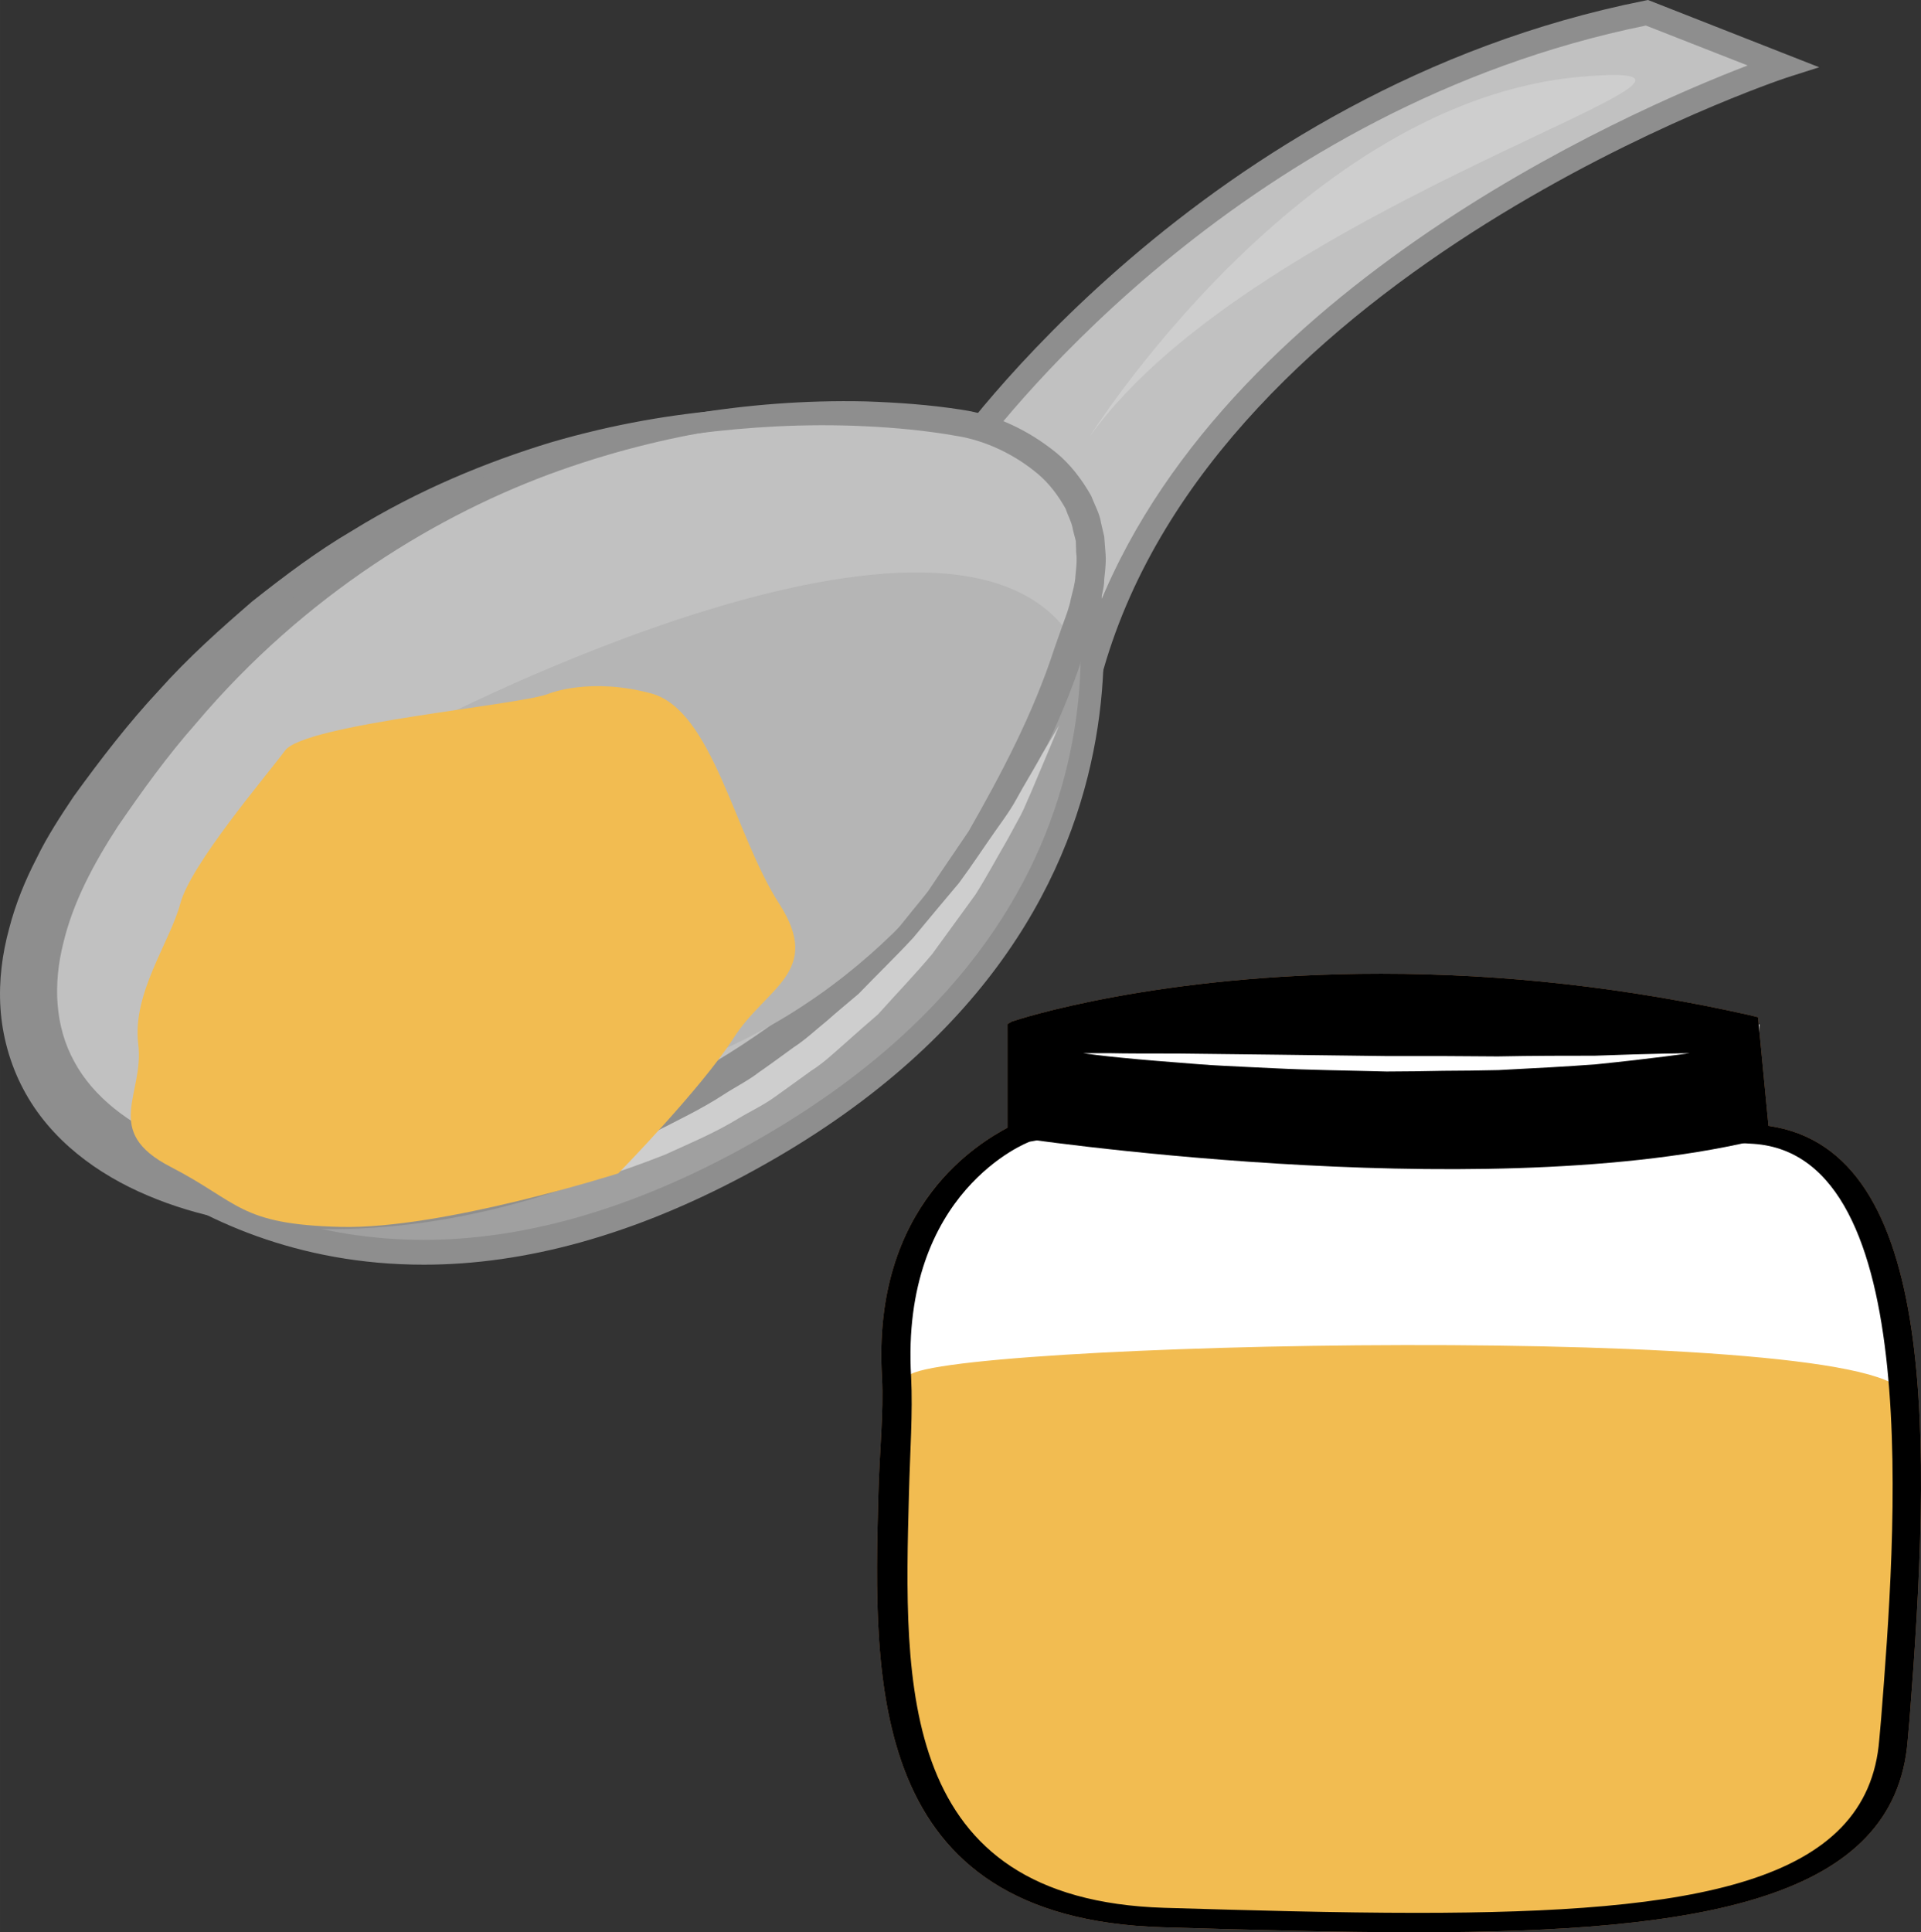
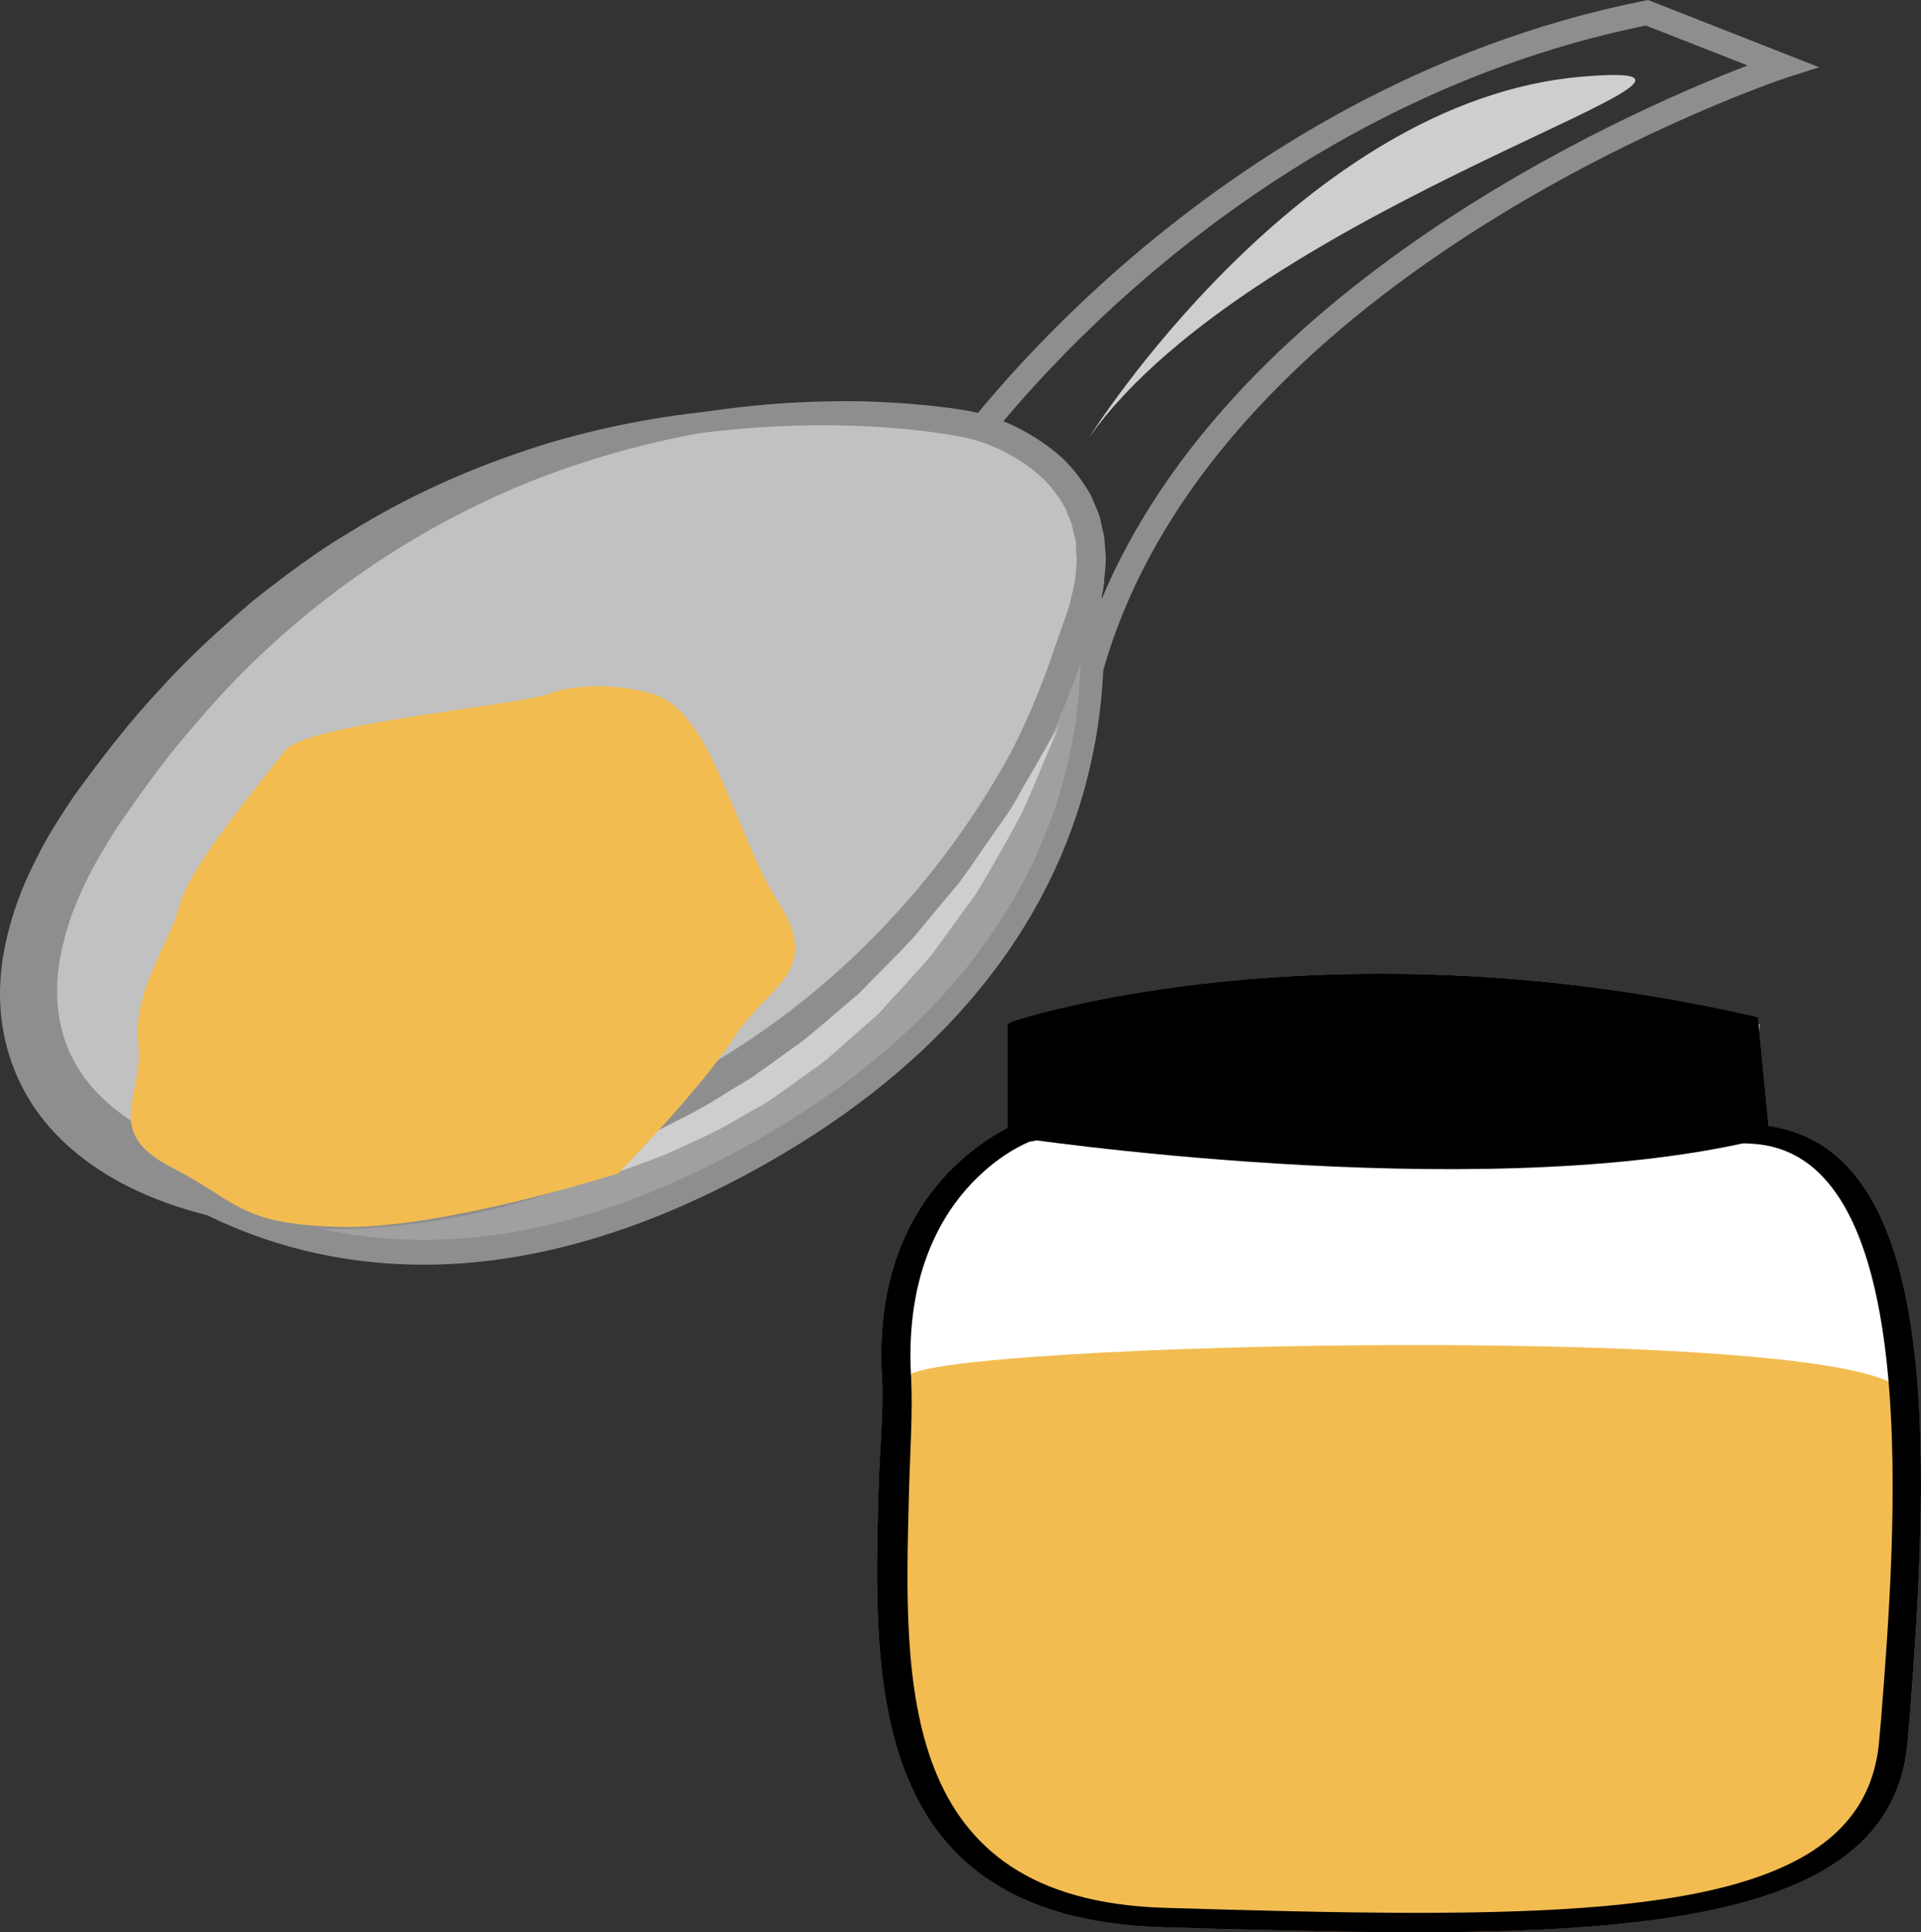
<svg xmlns="http://www.w3.org/2000/svg" id="svg44" viewBox="0 0 5341.26 5372" style="clip-rule:evenodd;fill-rule:evenodd;image-rendering:optimizeQuality;shape-rendering:geometricPrecision;text-rendering:geometricPrecision" version="1.1" height="53.72mm" width="53.413mm" xml:space="preserve">
  <rect x="0" y="0" width="5341.26" height="5372" fill="#333333" stroke="none" />
  <defs id="defs4">
    <style id="style2" type="text/css">
   
    .fil4 {fill:black;fill-rule:nonzero}
    .fil6 {fill:#8E8E8E;fill-rule:nonzero}
    .fil7 {fill:#A0A0A0;fill-rule:nonzero}
    .fil8 {fill:#B5B5B5;fill-rule:nonzero}
    .fil1 {fill:#BA855A;fill-rule:nonzero}
    .fil5 {fill:#C1C1C1;fill-rule:nonzero}
    .fil9 {fill:#CECECE;fill-rule:nonzero}
    .fil0 {fill:#DDC8B1;fill-rule:nonzero}
    .fil3 {fill:#F2BC51;fill-rule:nonzero}
    .fil2 {fill:white;fill-rule:nonzero}
   
  </style>
  </defs>
  <g transform="translate(-7803.721,-12173)" id="Vrstva_x0020_1">
    <path style="fill:#ddc8b1;fill-rule:nonzero" id="path7" d="m 12683,15326 c 534,36 427,1148 385,1684 -42,537 -843,529 -2031,494 -954,-29 -730,-958 -762,-1502 -31,-543 330,-679 330,-679 v -286 c 0,0 861,-280 2038,-16 z" class="fil0" />
    <path style="fill:#ba855a;fill-rule:nonzero" id="path9" d="m 10711,15055 v 284 l -44,8 c -4,1 -360,137 -330,654 5,99 -3,208 -6,325 -14,529 -33,1128 710,1151 235,7 481,14 702,14 772,0 1255,-81 1286,-482 l 5,-56 c 40,-509 124,-1568 -355,-1600 l -33,-2 -31,-310 c -323,-71 -628,-107 -953,-107 -523,0 -916,94 -951,121 z m 1031,2490 c -223,0 -472,-7 -707,-14 -821,-25 -803,-680 -789,-1206 3,-116 15,-225 10,-322 -29,-485 278,-656 349,-695 v -288 l 12,-7 c 17,-6 404,-133 1027,-133 342,0 685,39 1024,115 l 24,6 29,302 c 477,68 452,887 392,1653 l -5,56 c -35,442 -571,533 -1366,533 z" class="fil1" />
    <path style="fill:#ffffff;fill-rule:nonzero" id="path11" d="m 12683,15326 c 534,36 427,1148 385,1684 -42,537 -843,529 -2031,494 -954,-29 -677,-958 -709,-1502 -31,-543 383,-679 383,-679 v -286 c 0,0 808,-280 1985,-16 z" class="fil2" />
    <path style="fill:#f2bc51;fill-rule:nonzero" id="path13" d="m 13098,16054 c 38,331 -10,707 -30,956 -42,537 -843,529 -2031,494 -954,-29 -750,-1088 -709,-1502 10,-97 2745,-159 2770,52 z" class="fil3" />
    <path style="fill:#000000;fill-rule:nonzero" id="path15" d="m 12675,15346 c -781,181 -2057,-12 -2057,-12 l 9,-297 c 0,0 846,-280 2023,-16 z" class="fil4" />
-     <path style="fill:#ffffff;fill-rule:nonzero" id="path17" d="m 10815,15101 c 0,0 27,0 73,0 46,1 113,1 192,1 158,2 369,4 579,7 53,0 106,0 157,0 52,0 103,1 152,1 99,-2 191,-2 270,-2 157,-6 264,-7 264,-7 0,0 -103,15 -261,31 -79,6 -172,11 -271,16 -50,1 -101,2 -153,2 -52,1 -105,2 -158,2 -106,-3 -212,-4 -311,-9 -50,-2 -98,-5 -143,-7 -45,-2 -88,-6 -127,-9 -79,-6 -145,-12 -191,-17 -46,-5 -72,-9 -72,-9 z" class="fil2" />
+     <path style="fill:#ffffff;fill-rule:nonzero" id="path17" d="m 10815,15101 z" class="fil2" />
    <path style="fill:#000000;fill-rule:nonzero" id="path19" d="m 10711,15055 v 284 l -44,8 c -4,1 -360,137 -330,654 5,99 -3,208 -6,325 -14,529 -33,1128 710,1151 235,7 481,14 702,14 772,0 1255,-81 1286,-482 l 5,-56 c 40,-509 124,-1568 -355,-1600 l -33,-2 -31,-310 c -323,-71 -628,-107 -953,-107 -523,0 -916,94 -951,121 z m 1031,2490 c -223,0 -472,-7 -707,-14 -821,-25 -803,-680 -789,-1206 3,-116 15,-225 10,-322 -29,-485 278,-656 349,-695 v -288 l 12,-7 c 17,-6 404,-133 1027,-133 342,0 685,39 1024,115 l 24,6 29,302 c 477,68 452,887 392,1653 l -5,56 c -35,442 -571,533 -1366,533 z" class="fil4" />
-     <path style="fill:#c1c1c1;fill-rule:nonzero" id="path21" d="m 10465,13452 c 0,0 683,-997 1918,-1244 l 378,149 c 0,0 -1593,520 -1923,1667 z" class="fil5" />
    <path style="fill:#8e8e8e;fill-rule:nonzero" id="path23" d="m 10507,13453 320,491 c 322,-950 1505,-1462 1836,-1589 l -283,-111 c -1109,226 -1772,1073 -1873,1209 z m 344,653 -427,-655 13,-19 c 7,-10 705,-1011 1939,-1257 l 10,-2 476,187 -91,29 c -15,5 -1579,528 -1899,1645 z" class="fil6" />
    <path style="fill:#a0a0a0;fill-rule:nonzero" id="path25" d="m 10611,13574 181,38 c 0,0 371,1102 -937,1799 -1236,660 -1909,-225 -1933,-293 z" class="fil7" />
    <path style="fill:#8e8e8e;fill-rule:nonzero" id="path27" d="m 7969,15131 c 74,112 421,489 1013,489 272,0 560,-81 857,-239 1189,-634 969,-1590 926,-1739 l -149,-32 z m 1013,558 c -704,0 -1073,-503 -1092,-560 l -9,-27 2724,-1564 214,44 6,19 c 4,11 364,1138 -953,1841 -308,164 -607,247 -890,247 z" class="fil6" />
    <path style="fill:#c1c1c1;fill-rule:nonzero" id="path29" d="m 10509,13356 c 0,0 -1482,-334 -2440,1075 -959,1409 2068,1647 2745,-555 131,-424 -305,-520 -305,-520 z" class="fil5" />
    <path style="fill:#8e8e8e;fill-rule:nonzero" id="path31" d="m 10509,13356 c 0,0 28,4 78,23 50,20 126,53 195,134 32,42 60,96 71,160 11,65 4,136 -14,209 -38,141 -94,298 -176,464 -83,165 -194,337 -340,501 -146,163 -327,317 -540,442 -214,125 -459,223 -727,271 -134,24 -273,35 -415,28 -141,-7 -287,-32 -426,-91 -138,-58 -272,-154 -347,-297 -37,-70 -58,-148 -63,-224 -5,-77 5,-151 24,-221 18,-70 45,-135 76,-195 30,-62 67,-118 103,-172 76,-105 153,-205 237,-295 82,-92 172,-172 260,-248 92,-73 183,-141 277,-196 186,-115 376,-192 553,-246 356,-104 658,-107 861,-93 102,7 180,19 233,29 53,10 80,17 80,17 0,0 -28,-5 -81,-10 -53,-5 -132,-11 -233,-10 -201,1 -497,25 -835,145 -335,119 -709,345 -1012,704 -77,87 -148,185 -217,286 -65,100 -124,209 -151,323 -29,114 -24,232 30,330 53,99 153,174 268,223 117,49 245,72 372,80 128,8 256,-1 380,-21 248,-40 480,-126 685,-237 204,-111 381,-250 526,-399 146,-149 261,-308 350,-463 88,-155 153,-305 199,-440 20,-66 32,-130 26,-189 -7,-58 -28,-109 -55,-149 -58,-81 -129,-120 -176,-143 -48,-23 -76,-30 -76,-30 z" class="fil6" />
-     <path style="fill:#b5b5b5;fill-rule:nonzero" id="path33" d="m 8989,14189 c 0,0 1476,-773 1800,-233 0,0 -401,1413 -1892,1269 z" class="fil8" />
    <path style="fill:#8e8e8e;fill-rule:nonzero" id="path35" d="m 8596,13851 c 0,0 15,-12 45,-36 30,-23 73,-59 131,-101 120,-80 298,-194 543,-281 61,-22 125,-45 194,-61 68,-20 141,-33 216,-48 151,-25 315,-39 487,-35 86,3 175,9 265,23 95,14 185,56 264,120 39,32 71,74 97,120 9,24 23,48 27,74 l 9,39 3,39 c 3,27 0,53 -3,79 0,27 -9,51 -14,76 -5,27 -14,49 -22,73 l -25,70 c -62,189 -154,362 -250,524 -27,38 -53,76 -80,114 -13,19 -26,38 -39,57 -15,17 -30,35 -44,52 -29,35 -58,69 -87,103 -30,32 -62,62 -92,92 -247,244 -528,393 -773,478 -246,86 -458,103 -602,102 -36,-2 -68,0 -96,-3 -27,-3 -51,-6 -69,-8 -38,-4 -58,-7 -58,-7 0,0 20,1 58,3 19,1 42,3 70,4 27,2 59,-1 95,-2 143,-6 351,-34 588,-127 236,-93 505,-247 738,-489 29,-30 59,-60 88,-91 27,-33 55,-67 82,-101 14,-17 28,-34 42,-52 12,-18 24,-36 37,-55 25,-37 50,-74 76,-112 90,-158 179,-325 239,-510 l 24,-68 c 8,-22 17,-45 21,-67 5,-22 12,-43 13,-65 2,-22 5,-44 2,-65 l -1,-32 -8,-31 c -3,-21 -14,-39 -20,-58 -20,-36 -45,-70 -77,-97 -64,-54 -145,-93 -226,-106 -85,-15 -171,-23 -255,-27 -167,-8 -327,2 -475,21 -74,12 -126,24 -194,42 -68,13 -151,32 -212,50 -244,77 -426,180 -549,253 -60,40 -105,73 -136,94 -31,22 -47,33 -47,33 z" class="fil6" />
    <path style="fill:#cecece;fill-rule:nonzero" id="path37" d="m 10832,13389 c 0,0 587,-937 1371,-1003 624,-52 -902,344 -1371,1003 z" class="fil9" />
    <path style="fill:#cecece;fill-rule:nonzero" id="path39" d="m 10749,14189 c 0,0 -13,31 -36,86 -12,28 -26,62 -43,102 -9,19 -17,41 -28,62 -12,22 -24,44 -37,68 -27,46 -55,99 -89,153 -38,52 -78,107 -120,165 -46,55 -99,110 -151,168 -30,26 -60,52 -90,79 -31,27 -61,56 -96,78 -34,25 -67,48 -100,72 -33,24 -70,41 -103,61 -67,41 -138,70 -203,100 -134,53 -258,91 -365,109 -53,11 -102,15 -145,21 -43,3 -79,7 -109,7 -31,1 -54,1 -70,0 -16,0 -24,-1 -24,-1 0,0 8,0 24,-2 16,-2 39,-5 68,-9 30,-4 66,-13 107,-20 41,-11 89,-20 139,-36 103,-28 221,-74 347,-132 62,-32 128,-63 191,-104 32,-21 67,-38 98,-62 32,-22 64,-46 96,-69 34,-22 62,-49 93,-74 29,-26 59,-50 88,-75 52,-54 105,-105 152,-156 45,-54 87,-105 127,-152 37,-50 69,-99 100,-143 15,-21 30,-42 43,-62 13,-20 23,-40 34,-59 21,-36 40,-68 54,-94 31,-52 48,-81 48,-81 z" class="fil9" />
    <path style="fill:#f2bc51;fill-rule:nonzero" id="path41" d="m 9331,14101 c -73,32 -681,84 -735,159 -55,74 -262,316 -291,425 -29,108 -134,249 -117,390 18,141 -102,243 90,342 192,99 190,160 473,167 283,7 772,-149 772,-149 0,0 231,-236 321,-377 90,-141 249,-182 126,-373 -124,-192 -185,-537 -355,-584 -170,-46 -284,0 -284,0 z" class="fil3" />
  </g>
</svg>